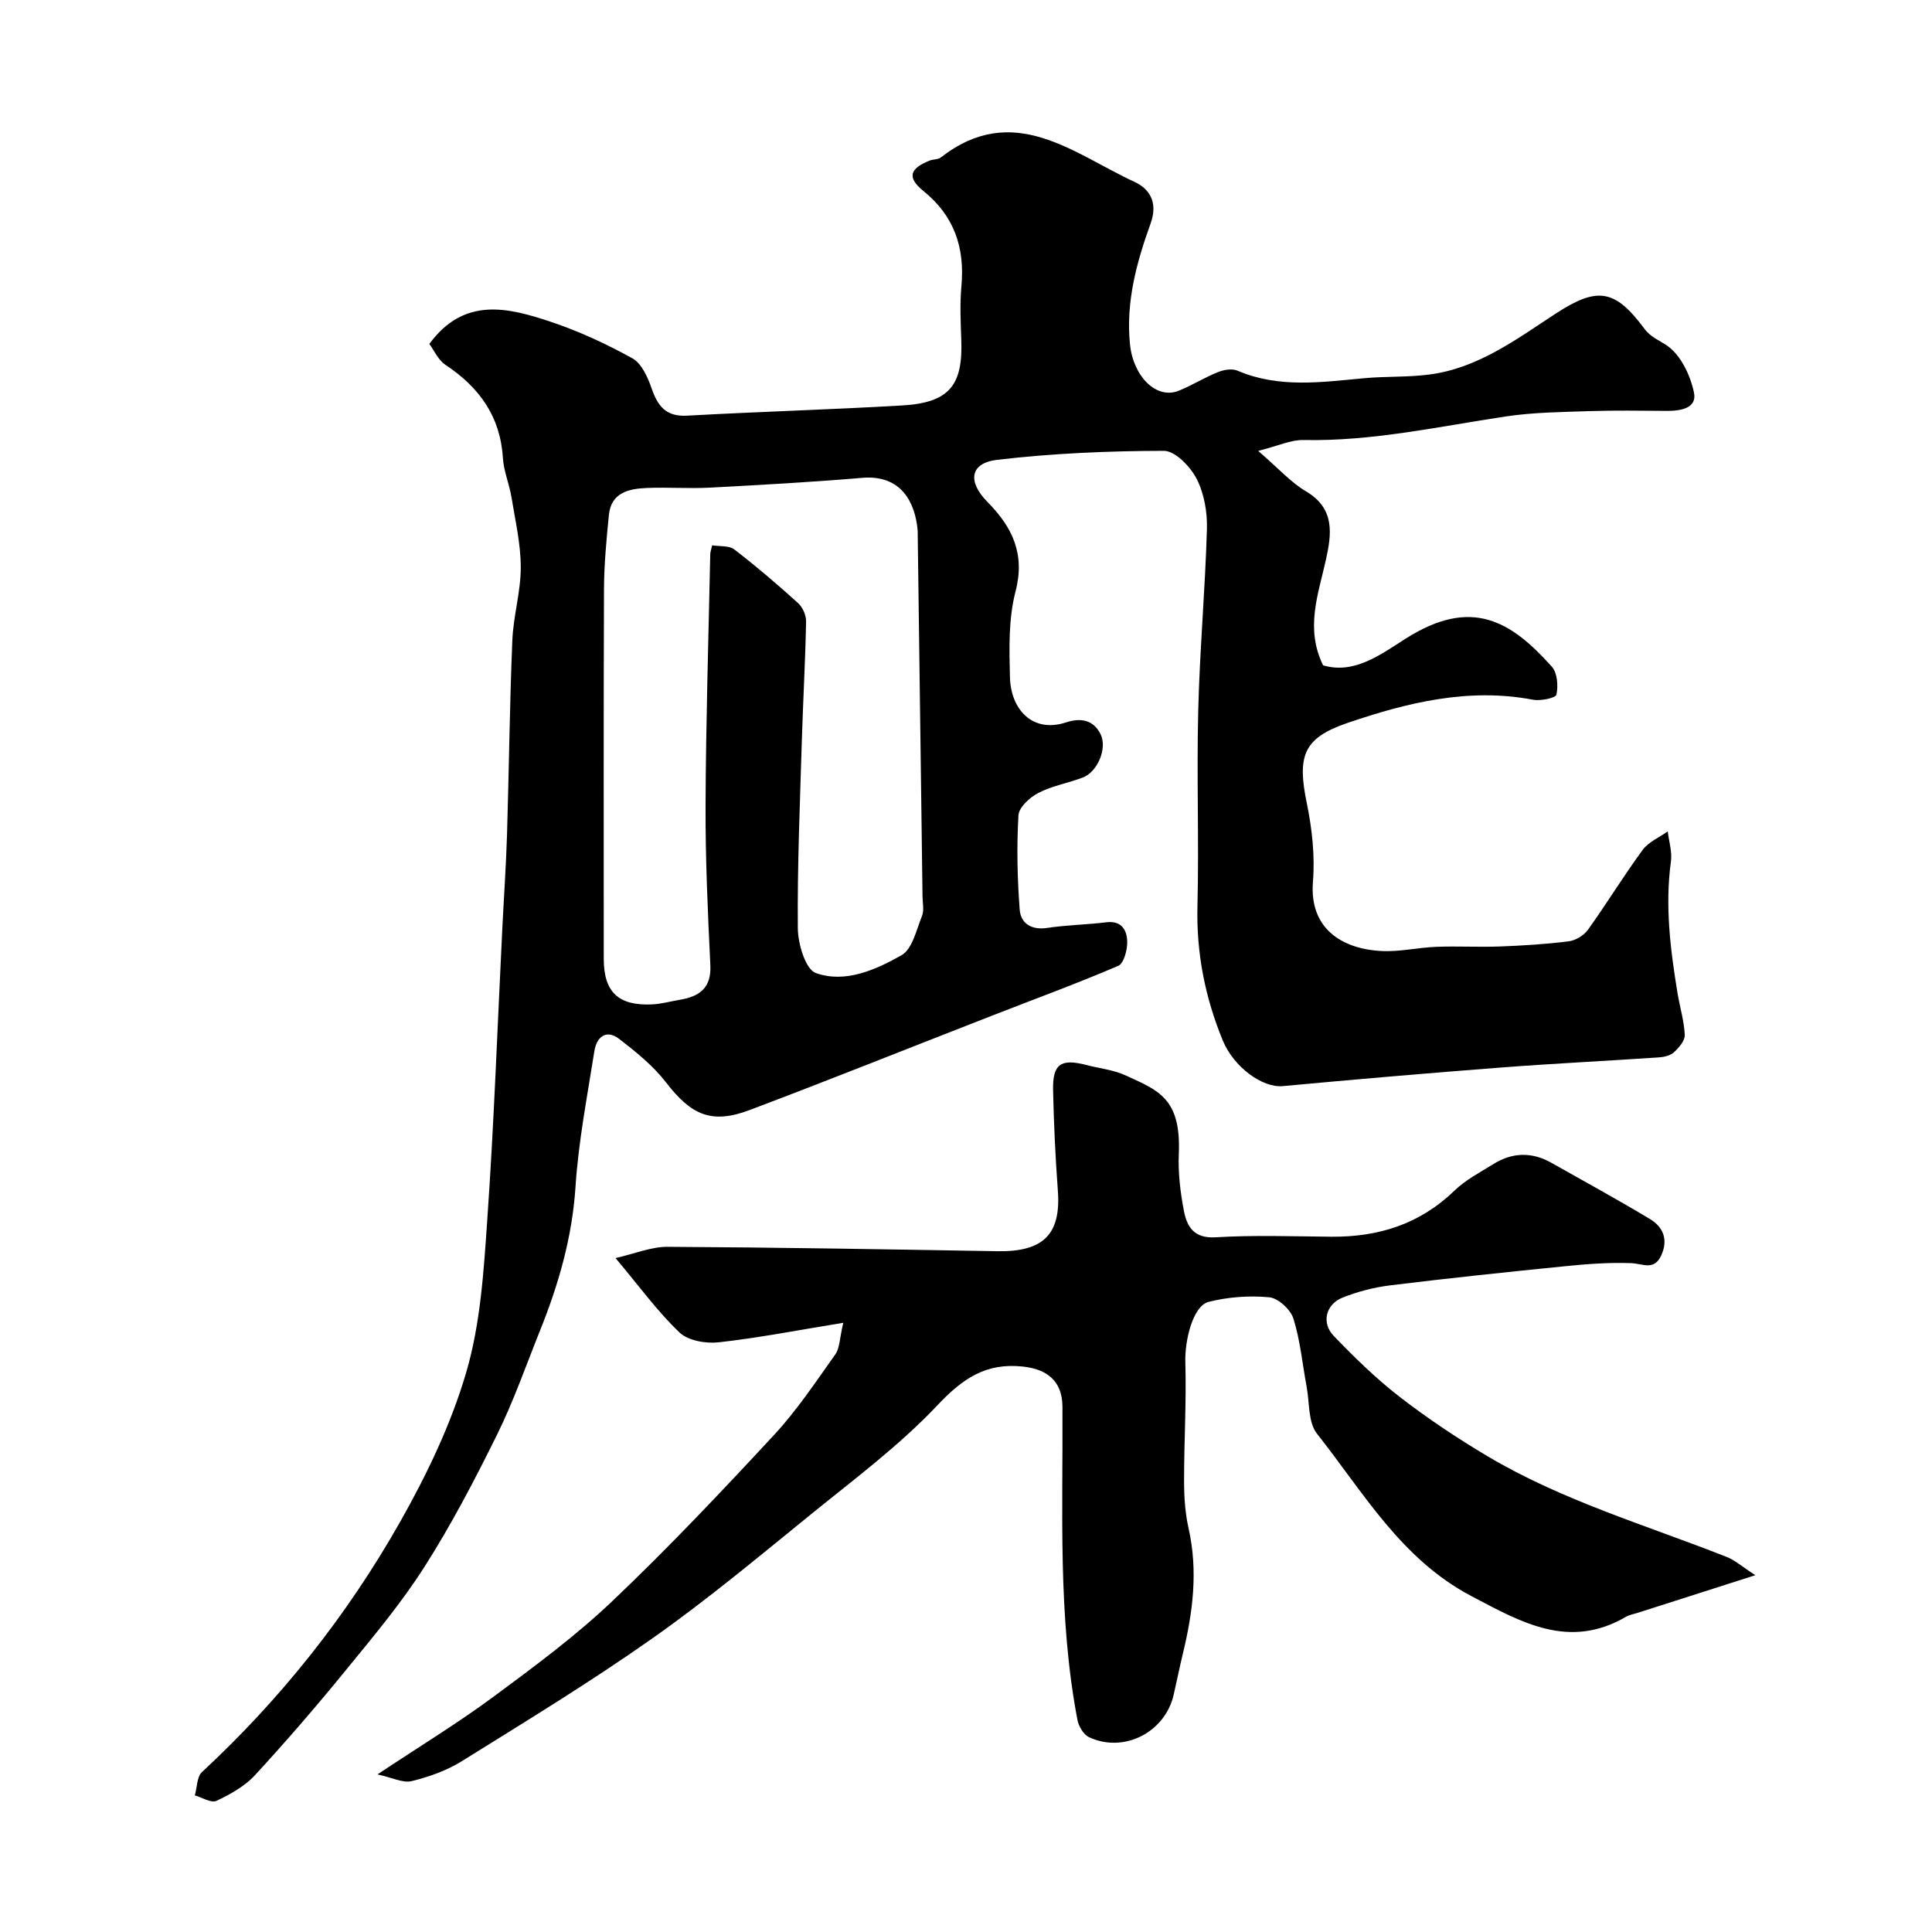
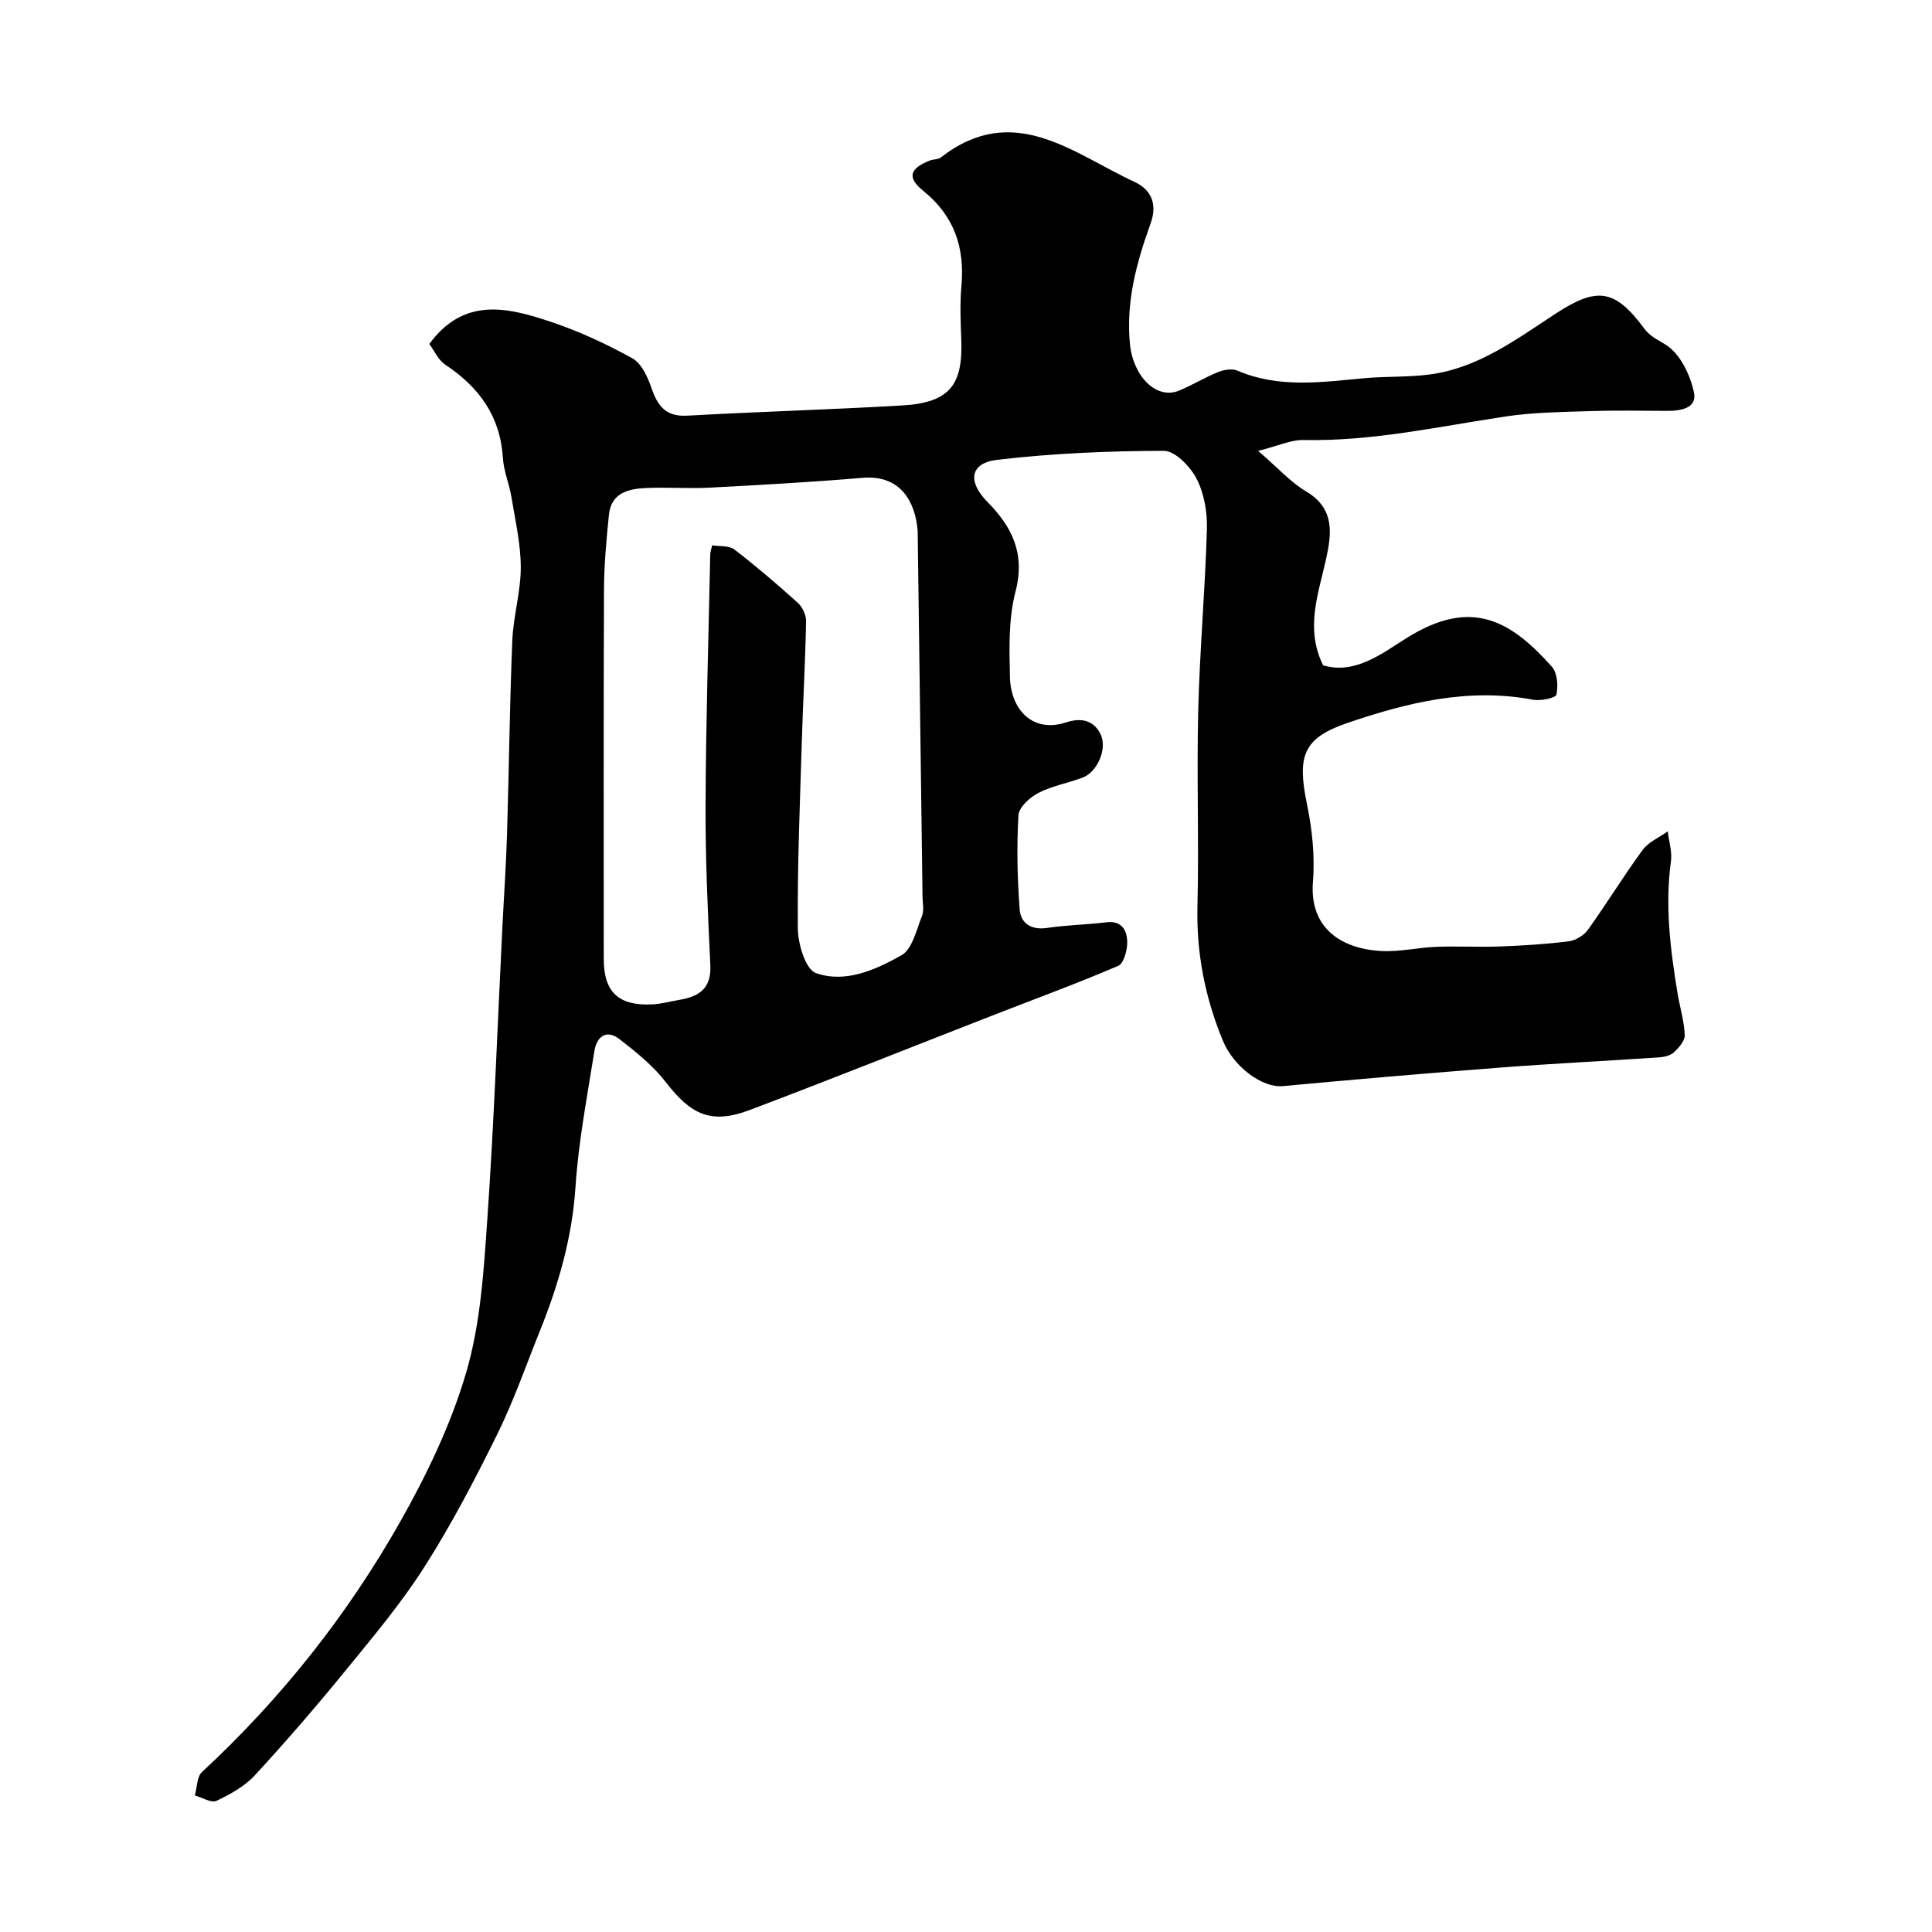
<svg xmlns="http://www.w3.org/2000/svg" enable-background="new 0 0 400 400" viewBox="0 0 400 400">
  <path d="m260.49 93.35c4.17 3.59 6.74 6.51 9.92 8.39 6.01 3.56 5.29 8.78 4.12 14.09-1.58 7.18-4.35 14.22-.6 21.92 6.48 1.92 11.93-2.25 17.12-5.54 13.62-8.64 21.78-3.65 30.25 5.83 1.14 1.28 1.33 3.96.94 5.78-.15.69-3.26 1.35-4.84 1.05-13.38-2.54-26.1.6-38.51 4.84-9.17 3.14-10.32 6.91-8.32 16.65 1.09 5.28 1.69 10.87 1.26 16.21-.77 9.6 5.9 13.93 14.28 14.33 3.74.18 7.52-.73 11.3-.87 4.35-.17 8.72.09 13.07-.07 4.77-.18 9.55-.47 14.29-1.07 1.43-.18 3.15-1.21 3.99-2.38 3.89-5.43 7.38-11.15 11.33-16.54 1.22-1.66 3.44-2.58 5.2-3.84.24 2.07.93 4.2.66 6.2-1.26 9.22-.12 18.27 1.37 27.33.48 2.89 1.37 5.74 1.49 8.63.05 1.2-1.24 2.66-2.28 3.61-.76.69-2.09.96-3.19 1.03-10.86.73-21.74 1.26-32.59 2.09-15.06 1.16-30.12 2.45-45.16 3.85-4.22.39-10.17-3.94-12.44-9.48-3.66-8.91-5.47-18.07-5.23-27.77.33-13.49-.18-27 .16-40.5.31-12.54 1.44-25.06 1.8-37.61.1-3.48-.57-7.35-2.14-10.4-1.3-2.51-4.45-5.78-6.77-5.77-11.51.02-23.08.52-34.51 1.86-5.65.67-6.2 4.48-2.01 8.73 5.13 5.2 7.84 10.72 5.8 18.55-1.47 5.64-1.3 11.82-1.15 17.74.16 6.58 4.6 11.64 11.63 9.34 3.22-1.05 5.68-.39 7.1 2.38 1.52 2.97-.62 7.88-3.63 9.03-3.04 1.16-6.35 1.72-9.2 3.19-1.77.91-4.04 2.97-4.14 4.63-.38 6.5-.24 13.07.26 19.57.22 2.79 2.4 4.25 5.66 3.76 4.06-.61 8.2-.67 12.27-1.17 3.23-.4 4.28 1.69 4.33 4.06.03 1.7-.71 4.46-1.87 4.96-8.63 3.7-17.47 6.93-26.22 10.35-16.68 6.5-33.3 13.16-50.05 19.49-7.92 2.99-12.12 1.07-17.33-5.69-2.66-3.45-6.2-6.31-9.68-9-2.72-2.1-4.71-.43-5.17 2.49-1.47 9.36-3.3 18.72-3.91 28.15-.69 10.46-3.51 20.19-7.36 29.76-2.88 7.17-5.43 14.51-8.84 21.43-4.61 9.34-9.45 18.63-15.04 27.4-4.81 7.56-10.64 14.5-16.33 21.47-6.05 7.42-12.31 14.68-18.8 21.72-2.12 2.3-5.11 3.96-7.98 5.31-1.07.5-2.95-.7-4.46-1.13.47-1.64.41-3.84 1.47-4.83 16.32-15.13 30.03-32.4 40.96-51.68 5.57-9.83 10.6-20.29 13.76-31.09 2.95-10.07 3.62-20.93 4.35-31.51 1.4-20.11 2.12-40.27 3.12-60.41.32-6.44.77-12.87.97-19.31.41-13.43.55-26.88 1.1-40.3.21-5.05 1.75-10.07 1.75-15.1 0-4.86-1.14-9.73-1.93-14.57-.45-2.72-1.6-5.37-1.77-8.09-.53-8.64-4.91-14.66-11.9-19.3-1.51-1-2.35-3-3.33-4.32 7.18-9.81 16.26-7.55 25.1-4.6 5.85 1.95 11.53 4.58 16.93 7.57 1.92 1.06 3.19 3.92 3.99 6.23 1.28 3.69 2.97 5.89 7.35 5.65 14.86-.83 29.74-1.25 44.6-2.12 10-.59 12.51-4.47 12.16-13.71-.14-3.66-.3-7.36.03-10.99.72-7.98-1.46-14.51-7.88-19.71-3.43-2.78-2.84-4.62 1.29-6.28.75-.3 1.75-.2 2.34-.66 15.05-11.7 27.37-.81 40.11 5.08 2.94 1.36 4.94 4.07 3.31 8.6-2.88 7.98-5.16 16.23-4.27 25.01.67 6.65 5.47 11.52 10.14 9.6 2.76-1.13 5.32-2.73 8.08-3.84 1.21-.49 2.92-.78 4.03-.3 8.61 3.69 17.44 2.37 26.29 1.56 4.45-.41 8.96-.18 13.38-.75 10.07-1.28 18.01-7.26 26.17-12.59 8.65-5.64 12.29-5.16 18.43 3.12 1.31 1.76 3.16 2.43 4.66 3.46 2.83 1.94 4.84 6.14 5.59 9.74.68 3.25-2.78 3.81-5.62 3.79-5.36-.03-10.72-.13-16.07.05-5.77.19-11.58.25-17.27 1.1-13.92 2.09-27.7 5.18-41.92 4.88-2.6-.05-5.22 1.22-9.35 2.25zm-113.04 19.55c1.57.26 3.5.02 4.59.86 4.55 3.5 8.93 7.25 13.19 11.1.95.86 1.69 2.53 1.66 3.81-.16 8.25-.63 16.5-.88 24.75-.39 12.93-.94 25.86-.83 38.78.03 3.23 1.6 8.51 3.74 9.26 6.1 2.17 12.36-.67 17.72-3.68 2.25-1.27 3.08-5.26 4.25-8.14.47-1.15.13-2.64.11-3.97-.33-25.09-.66-50.18-1-75.27 0-.17.01-.33 0-.5-.49-5.83-3.38-11.65-11.45-10.97-10.51.89-21.04 1.47-31.58 2.03-4.34.23-8.71-.11-13.06.07-3.72.16-7.39.93-7.85 5.62-.5 5.08-.99 10.19-1.01 15.29-.1 25.52-.05 51.04-.05 76.56 0 6.87 3 9.77 10 9.45 1.94-.09 3.85-.64 5.78-.96 4.03-.69 6.52-2.41 6.29-7.16-.54-11.09-1.04-22.19-.99-33.29.07-17.26.61-34.52.97-51.78 0-.47.19-.95.4-1.86z" fill="#000001" />
-   <path d="m363.42 326.13c-9.11 2.91-16.78 5.37-24.45 7.82-.78.25-1.62.38-2.31.78-11.8 6.88-21.64 1.19-32-4.26-14.59-7.67-22.38-21.49-32-33.65-1.85-2.35-1.52-6.44-2.14-9.74-.88-4.71-1.31-9.56-2.74-14.09-.59-1.88-3.15-4.23-4.99-4.4-4.14-.39-8.53-.07-12.57.95-3.21.81-4.95 7.92-4.81 12.49.24 8.22-.27 16.45-.26 24.68 0 3.26.23 6.6.94 9.76 1.97 8.77.89 17.31-1.18 25.86-.69 2.84-1.26 5.7-1.91 8.54-1.78 7.79-10.32 12.18-17.54 8.79-1.13-.53-2.14-2.25-2.39-3.58-4.08-21.46-2.98-43.18-3.1-64.84-.03-5.26-3.12-7.77-8.21-8.31-7.68-.82-12.48 2.51-17.69 8.03-7.85 8.31-17.18 15.27-26.11 22.51-10.8 8.77-21.51 17.72-32.87 25.72-12.79 9.01-26.18 17.17-39.47 25.44-3.13 1.95-6.8 3.25-10.39 4.13-1.82.44-4.03-.73-7.08-1.39 8.79-5.84 16.6-10.6 23.93-16.01 8.49-6.28 17.06-12.61 24.69-19.86 11.6-11.02 22.61-22.68 33.5-34.42 4.73-5.1 8.63-10.99 12.68-16.68.91-1.28.86-3.23 1.64-6.53-9.42 1.53-17.56 3.13-25.78 4.04-2.66.3-6.33-.33-8.12-2.03-4.5-4.27-8.19-9.39-13.25-15.41 4.01-.91 7.39-2.35 10.77-2.33 22.76.12 45.52.52 68.28.91 9.46.16 13.2-3.44 12.53-12.5-.51-6.92-.84-13.86-.99-20.79-.12-5.5 1.59-6.65 6.95-5.25 2.67.7 5.52.98 7.99 2.11 6.79 3.11 11.59 4.7 11.09 16.28-.17 3.91.31 7.92 1.05 11.77.63 3.26 2.04 5.77 6.55 5.5 7.97-.48 15.99-.19 23.98-.12 9.72.08 18.3-2.59 25.46-9.52 2.31-2.23 5.3-3.79 8.07-5.51 3.92-2.45 7.98-2.57 12.04-.27 6.81 3.85 13.68 7.6 20.38 11.63 2.75 1.65 3.84 4.25 2.36 7.52-1.48 3.26-3.84 1.71-6.25 1.62-4.56-.17-9.16.18-13.71.64-12.07 1.21-24.14 2.48-36.18 3.96-3.34.41-6.71 1.29-9.84 2.53-3.48 1.38-4.44 5.22-1.85 7.92 4.28 4.45 8.74 8.82 13.61 12.59 5.79 4.48 11.93 8.58 18.22 12.32 15.45 9.18 32.68 14.23 49.27 20.76 1.81.63 3.3 2 6.2 3.89z" fill="#000001" />
</svg>